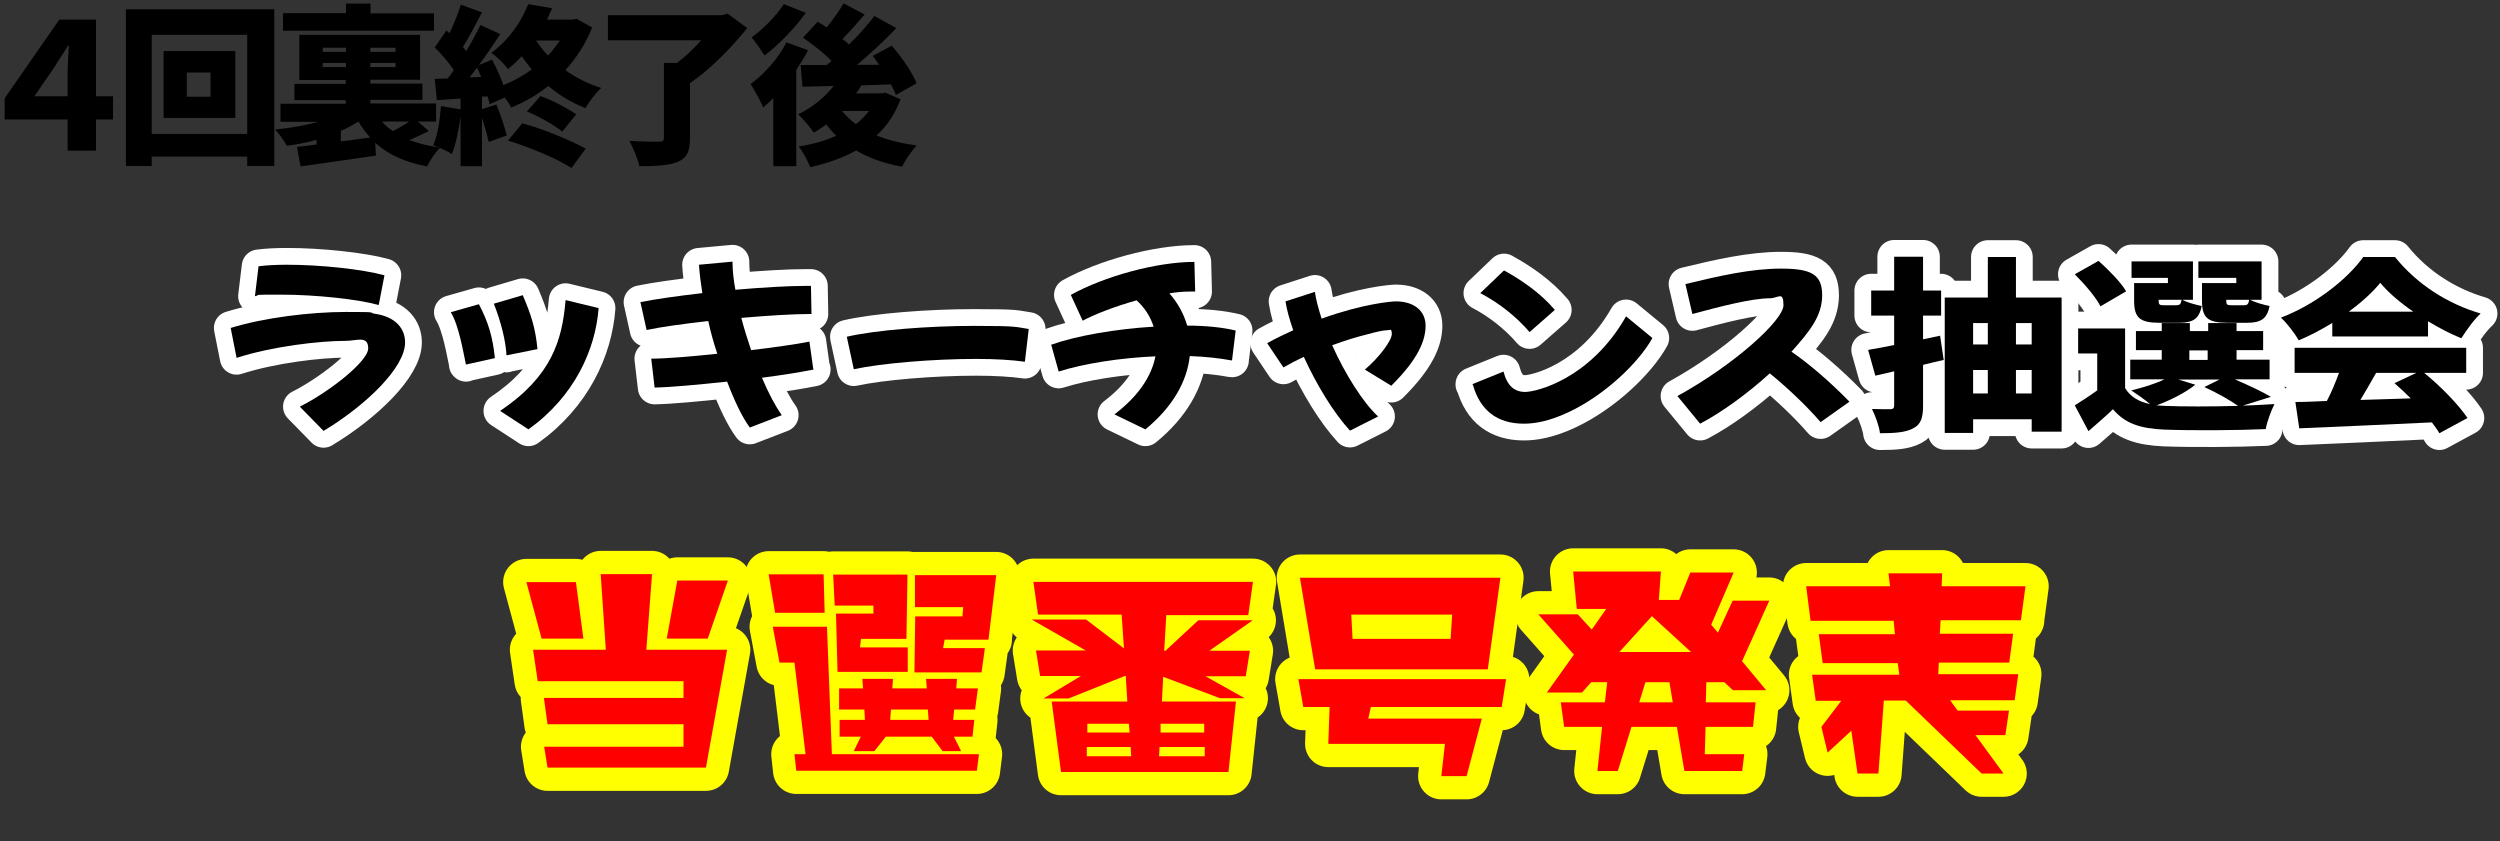
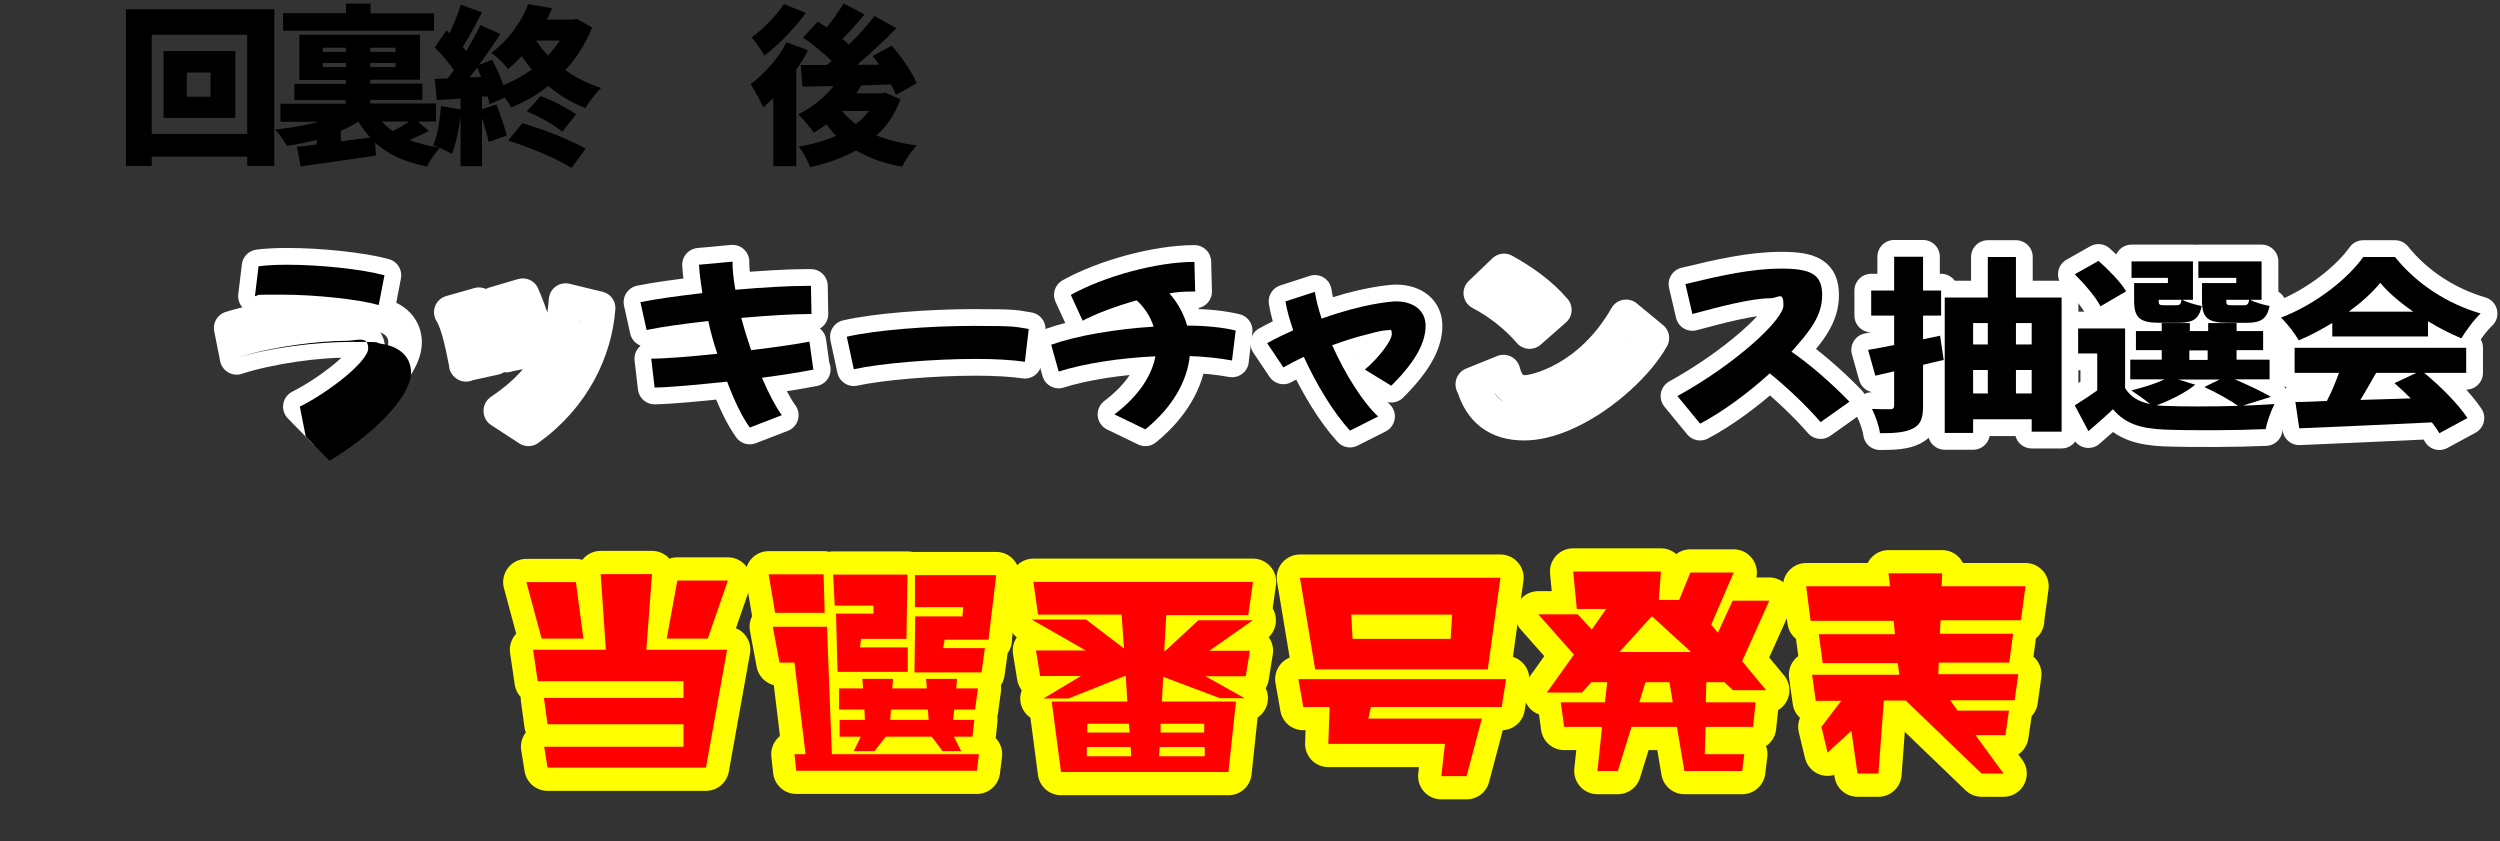
<svg xmlns="http://www.w3.org/2000/svg" version="1.1" viewBox="0 0 968.9 326">
  <rect x="0" y="0" width="968.9" height="326" fill="#333333" stroke="none" />
  <defs>
    <style>
      .cls-1 {
        stroke: #ff0;
      }

      .cls-1, .cls-2, .cls-3, .cls-4, .cls-5, .cls-6, .cls-7, .cls-8, .cls-9, .cls-10 {
        fill: none;
        stroke-linecap: round;
        stroke-linejoin: round;
      }

      .cls-1, .cls-3, .cls-4, .cls-5, .cls-6, .cls-7, .cls-8, .cls-9, .cls-10 {
        stroke-width: 18px;
      }

      .cls-11 {
        fill: #fff;
      }

      .cls-2 {
        stroke: #fff;
        stroke-width: 13px;
      }

      .cls-3 {
        stroke: url(#_名称未設定グラデーション_4);
      }

      .cls-12 {
        fill: red;
      }

      .cls-4 {
        stroke: url(#_名称未設定グラデーション_6);
      }

      .cls-13 {
        fill: #29abe2;
      }

      .cls-13, .cls-14 {
        display: none;
      }

      .cls-5 {
        stroke: url(#_名称未設定グラデーション_3);
      }

      .cls-6 {
        stroke: url(#_名称未設定グラデーション_2);
      }

      .cls-7 {
        stroke: url(#_名称未設定グラデーション);
      }

      .cls-8 {
        stroke: url(#_名称未設定グラデーション_7);
      }

      .cls-9 {
        stroke: url(#_名称未設定グラデーション_8);
      }

      .cls-10 {
        stroke: url(#_名称未設定グラデーション_5);
      }
    </style>
    <linearGradient id="_名称未設定グラデーション" data-name="名称未設定グラデーション" x1="192.3" y1="255" x2="802.9" y2="255" gradientTransform="translate(0 170)" gradientUnits="userSpaceOnUse">
      <stop offset="0" stop-color="#00a0df" />
      <stop offset=".2" stop-color="#232288" />
      <stop offset=".4" stop-color="#e3007e" />
      <stop offset=".6" stop-color="#e51f1f" />
      <stop offset=".8" stop-color="#feed00" />
      <stop offset="1" stop-color="#00974b" />
    </linearGradient>
    <linearGradient id="_名称未設定グラデーション_2" data-name="名称未設定グラデーション 2" x1="192.3" y1="254.9" x2="802.9" y2="254.9" gradientTransform="translate(0 170)" gradientUnits="userSpaceOnUse">
      <stop offset="0" stop-color="#00a0df" />
      <stop offset=".2" stop-color="#232288" />
      <stop offset=".4" stop-color="#e3007e" />
      <stop offset=".6" stop-color="#e51f1f" />
      <stop offset=".8" stop-color="#feed00" />
      <stop offset="1" stop-color="#00974b" />
    </linearGradient>
    <linearGradient id="_名称未設定グラデーション_3" data-name="名称未設定グラデーション 3" x1="192.3" y1="256.6" x2="802.9" y2="256.6" gradientTransform="translate(0 170)" gradientUnits="userSpaceOnUse">
      <stop offset="0" stop-color="#00a0df" />
      <stop offset=".2" stop-color="#232288" />
      <stop offset=".4" stop-color="#e3007e" />
      <stop offset=".6" stop-color="#e51f1f" />
      <stop offset=".8" stop-color="#feed00" />
      <stop offset="1" stop-color="#00974b" />
    </linearGradient>
    <linearGradient id="_名称未設定グラデーション_4" data-name="名称未設定グラデーション 4" x1="192.3" y1="263.6" x2="802.9" y2="263.6" gradientTransform="translate(0 170)" gradientUnits="userSpaceOnUse">
      <stop offset="0" stop-color="#00a0df" />
      <stop offset=".2" stop-color="#232288" />
      <stop offset=".4" stop-color="#e3007e" />
      <stop offset=".6" stop-color="#e51f1f" />
      <stop offset=".8" stop-color="#feed00" />
      <stop offset="1" stop-color="#00974b" />
    </linearGradient>
    <linearGradient id="_名称未設定グラデーション_5" data-name="名称未設定グラデーション 5" x1="192.3" y1="254" x2="802.9" y2="254" gradientTransform="translate(0 170)" gradientUnits="userSpaceOnUse">
      <stop offset="0" stop-color="#00a0df" />
      <stop offset=".2" stop-color="#232288" />
      <stop offset=".4" stop-color="#e3007e" />
      <stop offset=".6" stop-color="#e51f1f" />
      <stop offset=".8" stop-color="#feed00" />
      <stop offset="1" stop-color="#00974b" />
    </linearGradient>
    <linearGradient id="_名称未設定グラデーション_6" data-name="名称未設定グラデーション 6" x1="192.3" y1="265.3" x2="802.9" y2="265.3" gradientTransform="translate(0 170)" gradientUnits="userSpaceOnUse">
      <stop offset="0" stop-color="#00a0df" />
      <stop offset=".2" stop-color="#232288" />
      <stop offset=".4" stop-color="#e3007e" />
      <stop offset=".6" stop-color="#e51f1f" />
      <stop offset=".8" stop-color="#feed00" />
      <stop offset="1" stop-color="#00974b" />
    </linearGradient>
    <linearGradient id="_名称未設定グラデーション_7" data-name="名称未設定グラデーション 7" x1="192.3" y1="255.6" x2="802.9" y2="255.6" gradientTransform="translate(0 170)" gradientUnits="userSpaceOnUse">
      <stop offset="0" stop-color="#00a0df" />
      <stop offset=".2" stop-color="#232288" />
      <stop offset=".4" stop-color="#e3007e" />
      <stop offset=".6" stop-color="#e51f1f" />
      <stop offset=".8" stop-color="#feed00" />
      <stop offset="1" stop-color="#00974b" />
    </linearGradient>
    <linearGradient id="_名称未設定グラデーション_8" data-name="名称未設定グラデーション 8" x1="192.3" y1="255.1" x2="802.9" y2="255.1" gradientTransform="translate(0 170)" gradientUnits="userSpaceOnUse">
      <stop offset="0" stop-color="#00a0df" />
      <stop offset=".2" stop-color="#232288" />
      <stop offset=".4" stop-color="#e3007e" />
      <stop offset=".6" stop-color="#e51f1f" />
      <stop offset=".8" stop-color="#feed00" />
      <stop offset="1" stop-color="#00974b" />
    </linearGradient>
  </defs>
  <g>
    <g id="_レイヤー_1" data-name="レイヤー_1">
      <g>
        <path class="cls-14" d="M9.7,51.6l5.4-7.3c3.4,3.1,7.1,5.1,11.8,5.1s8.8-2.4,8.8-7.6-4.2-7.7-8.8-7.7-5.6.5-8.7,2.4l-5.2-3.3,1.2-24.5h31.2v9.9h-21l-.7,8.3c2.1-.7,4.4-1.1,6.7-1.1,8.8,0,17,4.8,17,15.8s-8.8,17.4-19.1,17.4-13.9-2.8-18.6-7.3h0Z" />
        <path d="M106.3,3.6v60.7h-10.5v-3.6h-37v3.6h-10V3.6h57.5ZM95.8,51.9V13.5h-37v38.4h37ZM91.2,19.8v25.9h-27.8v-25.9s27.8,0,27.8,0ZM81.6,28.1h-9.2v9.4h9.2v-9.4Z" />
        <path d="M166.2,50.8c-2.5,1.2-5.1,2.4-7.5,3.5,3.5,1.3,7.5,2.3,11.9,2.9-1.8,1.7-4,5-5.1,7.3-8.5-1.6-15.1-4.6-20.1-9.2l.3,5c-10.2,1.5-21.1,3-29.2,4.2l-1.4-7.6c2.2-.2,4.8-.5,7.6-.9v-1.8c-3.7,1-7.6,1.8-11.5,2.3-1-1.8-3-4.7-4.6-6.3,5.8-.6,11.8-1.6,16.9-3h-14.8v-7h25.3v-1.4h-19.9v-6.3h19.9v-1.5h-18V13.5h46.8v17.4h-19.3v1.5h20.2v6.3h-20.2v1.4h25.5v7h-7.1l4.2,3.6h.1ZM168.2,11.9h-58.5v-6.8h24.4V1.4h9.5v3.8h24.6v6.8h0ZM125.1,20.1h9v-1.6h-9v1.6ZM134.1,26v-1.6h-9v1.6h9ZM132.2,54.8l11.3-1.5c-1.7-1.8-3.2-3.9-4.6-6.2-2.1,1.3-4.3,2.6-6.8,3.6v4h.1ZM153.3,18.5h-9.8v1.6h9.8v-1.6ZM153.3,24.4h-9.8v1.6h9.8v-1.6ZM148,47.1c1.2,1.4,2.6,2.6,4.3,3.7,2.1-1.1,4.4-2.4,6.3-3.7h-10.6Z" />
        <path d="M229.5,10.6c-2.5,6.3-6.1,11.9-10.4,16.6,4.1,2.9,8.8,5.3,13.9,6.9-2,1.8-4.8,5.4-6.1,7.8-5.4-2.1-10.2-5-14.4-8.6-4.4,3.6-9.4,6.3-14.4,8.4-.5-1.1-1.4-2.5-2.5-3.9l-5.9,2.6c-.1-.9-.3-1.9-.7-3h-2.2v4.9l5.6-1.8c1.5,3.8,3.2,8.7,4,12l-7,2.5c-.5-2.5-1.6-6-2.6-9.3v18.7h-8.3v-19.3c-.7,5.5-1.9,11-3.4,14.6-1.6-1.1-5.2-2.7-7.2-3.4,1.7-3.8,2.6-9.8,3-15.2l7.6,1.3v-4.2l-9.2.6-.8-8.2,5-.2c.8-1,1.6-2,2.4-3.2-1.9-2.9-4.8-6.3-7.4-8.8l4.5-6.6,1.2,1.1c1.7-3.6,3.4-7.8,4.4-11.1l8.2,3c-2.4,4.6-5.1,9.7-7.4,13.4.5.5.9,1.1,1.3,1.6,2.1-3.5,4-7,5.5-10.1l7.7,3.5c-2.5,3.8-5.4,8.1-8.3,12l5.1-2.1c1.6,3,3.3,6.7,4.4,9.9,3.9-1.6,7.6-3.6,11-6.1-1.4-1.6-2.6-3.3-3.9-5.1-1.6,1.7-3.4,3.4-5.3,5-1.4-2-4.4-5-6.5-6.3,7.3-5.4,11.9-12.6,14.3-18.9l9.3,1.6c-.7,1.4-1.3,2.9-2,4.4h10l1.5-.3,5.9,3.3h0ZM186.5,29.8c-.5-1.2-1.1-2.4-1.6-3.6-1,1.3-2,2.6-2.9,3.8l4.5-.2h0ZM202.4,47.8c8.4,2.2,18.4,6.5,24.6,9.8l-5.5,7.5c-5.8-3.7-16.1-8-24.6-10.6l5.5-6.7h0ZM209.4,37.2c4.8,1.7,10.6,4.8,13.9,7.1l-5.4,6.7c-3.2-2.6-9-5.9-13.7-7.8l5.3-6h-.1ZM207.8,15.7c1.3,2.1,2.8,4,4.6,5.8,1.7-1.8,3.2-3.8,4.6-5.8h-9.2Z" />
-         <path d="M289.5,11c-5.9,7.3-14.2,15.9-22.1,21.2v21.4c0,5.2-1.2,7.7-4.9,9.2-3.6,1.4-8.6,1.6-14.7,1.6-.6-2.8-2.4-7.2-3.9-9.8,4.2.3,9.8.3,11.4.3s2-.3,2-1.5v-29h5.1c3.3-2.5,6.6-5.7,9.4-8.8h-36.2V5.9h44.2l2.2-.6,7.6,5.6h-.1Z" />
        <path d="M313.2,19.4c-1.3,2.6-2.9,5.1-4.6,7.7v37.3h-8.9v-26.4c-1.3,1.3-2.6,2.5-3.9,3.6-.9-2-3.4-6.9-4.9-9,5.3-3.9,10.8-10,13.9-16.2l8.4,3.1h0ZM312.3,5c-4.3,5.9-10.5,12.4-16,16.5-1.2-1.9-3.5-5.3-5-7,4.5-3.2,9.8-8.7,12.5-12.9,0,0,8.5,3.4,8.5,3.4ZM349.1,38.3c-2.2,5.8-5.3,10.5-9.4,14.2,4.5,1.8,9.8,3.1,15.6,3.9-2,2-4.5,5.7-5.7,8.2-6.9-1.2-12.9-3.4-17.8-6.3-5.2,2.9-11.2,5-17.8,6.5-.9-2.4-2.8-6.1-4.5-8,5.4-.9,10.3-2.2,14.6-4.2-1.4-1.3-2.6-2.8-3.9-4.4-1.5,1.2-3.2,2.3-4.8,3.2-1.2-1.8-4.3-5.5-6.1-7.1,5.3-2.5,10.3-6.5,13.8-11l-12.1.3-.7-8.4h10.1c.7-.5,1.2-1.1,1.9-1.6-3-3-7.4-6.5-11.1-9l5.7-6.2c1.1.7,2.3,1.4,3.5,2.2,2.4-2.9,4.9-6.4,6.5-9.3l8.2,4.3c-2.8,3.3-5.9,6.8-8.6,9.5.9.7,1.8,1.4,2.5,2.2,3.8-3.7,7.3-7.7,9.9-11.1l8.5,4.7c-4.6,4.8-10,9.8-15.2,14.2h8.5c-.9-1.3-1.6-2.4-2.5-3.4l7.4-4c3.8,4.4,8,10.3,9.6,14.6l-8,4.5c-.4-1.2-1.1-2.6-1.9-4.1l-11.5.4c-.6,1.1-1.2,2.1-2,3.1h9.8l1.5-.3,5.9,2.6h0v-.2ZM326.3,43c1.5,1.8,3.3,3.6,5.4,5.1,2-1.5,3.6-3.2,5.1-5.1h-10.5Z" />
      </g>
      <g>
        <g>
          <path class="cls-2" d="M116.2,157.6c11.2-5.6,26.5-17.5,26.5-22.6s-4.5-2.9-8.7-2.9c-10,0-28.4,2.1-42.3,6.6l-2.3-11.6c12.9-4,31-6.2,44.7-6.2s8.1.2,11.2.7c8.3,1.2,11.7,6,11.7,11.1,0,9.8-15.2,24.4-31.6,34.3l-9.2-9.4h0ZM146.7,118.2c-7.7-2.2-24.4-4-37.3-4s-7.8,0-10.6.6l1.4-11.6c3-.4,6.8-.6,11-.6,12.8,0,29.1,1.7,37.8,4.1l-2.2,11.4h-.1Z" />
          <path class="cls-2" d="M180.6,141.4c-1-4.6-2.7-15.2-5.9-20.4l10.9-3.1c3.6,6.8,5.4,12.8,6.2,20.9l-11.3,2.5h.1ZM196.3,137.8c-.3-5.8-2.1-12.9-4.9-20.1l11.2-3.3c3.4,8,4.9,12.8,5.7,20.9l-11.9,2.4h-.1ZM193.9,159.2c19.9-13.4,24-27.3,25.3-42.9l12.8,3.1c-1.2,16.1-9.4,34.3-27.2,47l-10.9-7.1h0Z" />
          <path class="cls-2" d="M315.4,143.2c-5.4,1.1-12.5,2.2-20.1,3.2,2.6,6.1,5.3,11.2,7.7,14.5l-12.4,4.8c-3-4.1-6-10.4-8.8-17.8-11.3,1.2-22,2.2-28.1,2.3l-1.3-11.2c5.4,0,15.2-.8,25.6-1.9-1.4-4.2-2.6-8.4-3.5-12.7-9.5,1.1-18.4,2.3-23.9,3.5l-2.4-10.8c5.8-1.2,14.5-2.4,24-3.5-.6-3.9-1.1-7.6-1.3-11l13-1.2v.4c0,3,.4,6.6,1.1,10.5,10.4-.9,20.5-1.5,27.4-1.5h1.9l.2,10.9h-.9c-6.1,0-16,.6-26.3,1.5,1.1,4.2,2.4,8.4,3.8,12.5,9.1-1.1,17.6-2.3,22.6-3.3l1.5,10.7h.2Z" />
          <path class="cls-2" d="M328.2,130.5c11.2-2.6,31.9-4.2,49.3-4.2s15.7.4,21.2,1.2l-1.5,12.7c-4.8-.7-11.4-1.1-18.9-1.1-16.6,0-36.9,1.7-47.4,4l-2.7-12.5h0Z" />
          <path class="cls-2" d="M477.4,139.7c-4.8-.9-10.4-1.5-16.3-1.7-1,9.6-6.5,19.7-17.2,28.4l-12-5.8c9.8-7.4,14.5-15.3,15.9-22.5-13.7.6-27.8,2.8-37.5,5.9l-2.9-10.4c9.8-3.5,25.1-6.1,39.7-7-1.3-4.1-3.7-7.6-6.6-10.2-8.6,2.4-16.7,5.6-20.9,7.9l-4.6-10c12.9-7.2,33.3-12.8,47.9-12.8l.3,11.5h-2c-2.5,0-5.2.2-8,.7,3.3,3.7,5.6,8,6.9,12.5,7.3,0,13.8.7,18.8,1.9l-1.4,11.4h0v.2Z" />
          <path class="cls-2" d="M528.9,143.3c5.7-4.8,10.5-11.4,10.5-13.8s-.6-1.5-2-1.5-3.9.6-7.6,1.6c-3.7.9-8.3,2.3-13.5,4.2,5,11.2,12,22.3,17.8,27.6l-10.9,5.5c-6.5-7.1-13-17.9-17.9-28.6-2.6,1.2-5.3,2.6-7.9,4.1l-6.3-9.4c3.4-1.9,6.8-3.5,10.1-5-1.4-4.1-2.5-7.9-3-11.2l11.4-3.7c.4,3,1.4,6.6,2.6,10.4,16-5.8,27.2-6.7,28.8-6.7,7,0,11.5,3.7,11.5,9.4s-2.8,12.9-13.3,23.3l-10.3-6.3h0Z" />
          <path class="cls-2" d="M570.6,148.9l12.1-4.9c1.4,5.5,4.2,7.9,8.4,7.9s25.2-4.9,39.1-29.3l10.2,8.4h0c-5.2,9.4-18.2,22-32.4,28.7-7.8,3.7-13.5,4.5-17.4,4.5-10.3,0-17-5.1-19.8-15.2h-.2ZM592.8,128.7c-5.3-6.2-12.2-11.5-19.1-15.1l9.2-8.8c6.5,3.6,13.9,8.5,19.7,15.3l-9.8,8.6h0Z" />
          <path class="cls-2" d="M716.6,155.8l-11,7.8c-5.7-6.6-13.2-13.6-19.7-18.9-8.8,8-18.8,15.2-27,19.5l-8.8-10.7c22.5-12.4,41.1-29.5,41.1-35.2s-2-2.7-5.3-2.7c-7,0-19.7,3.3-30,6.1l-2.7-11.6c13.2-3.2,25.5-6,37.1-6s15.9,2.2,15.9,10.3-4.9,14.1-11.9,21.9c7,4.8,15.2,11.9,22.5,19.4h-.2Z" />
          <path class="cls-2" d="M753.3,139.5c-2.6.6-5.3,1.2-8,1.9v15.9c0,4.7-.9,7.2-3.8,8.7-3,1.6-7.1,1.9-12.9,1.9-.3-2.7-1.8-6.8-3.1-9.4,2.8.1,6.1.1,7.1.1s1.5-.4,1.5-1.4v-13.3l-7.3,1.7-2.8-10c3-.5,6.4-1.1,10.1-1.9v-11.4h-8.9v-9.7h8.9v-13.1h11.2v13.1h7v9.7h-7v9.2l6.6-1.4,1.4,9.4h0ZM799,115.3v52h-11.6v-4.8h-22.7v5.3h-11v-52.5h16.7v-15.7h10.9v15.7h17.7,0ZM764.7,125.2v8.3h5.7v-8.3h-5.7ZM764.7,152.5h5.7v-9.1h-5.7v9.1ZM781.3,125.2v8.3h6.1v-8.3h-6.1ZM787.4,152.5v-9.1h-6.1v9.1h6.1Z" />
          <path class="cls-2" d="M869,157.2c4.5-.1,8.9-.4,12.5-.6-1.2,2.3-2.9,6.8-3.4,9.7-10.8.5-28.7.6-39.2.2-9.3-.4-15.3-2.3-20-7.9-2.8,2.7-5.8,5.3-9.5,8.5l-5.3-10c2.7-1.7,5.8-3.7,8.7-5.8v-14.3h-7.4v-9.7h18.2v23.1c2,3.3,5.2,5.3,9.7,6.2-2.2-1.8-5.3-4-7.3-5.3,4.6-1.1,9.4-2.6,12.9-4.3h-13.3v-7.6h12.2v-3.7h-10v-7.4h10v-3.1h10.9v3.1h7.1v-3.1h11v3.1h10.3v7.4h-10.3v3.7h12.8v7.6h-13.5c5.1,2.2,10.7,4.8,14,6.8l-10.9,3.4h-.2ZM814.1,118.8c-1.7-3.5-6.2-8.7-10-12.5l9.2-5.2c3.9,3.5,8.7,8.3,10.7,11.8l-9.9,5.8h0ZM840.2,107.7h-14.1v-6.4h23.8v14.9h-4.1c1.8,1,5.1,1.9,7.5,2.4-1,5-3.4,6.5-8.8,6.5h-7.4c-7.8,0-10-1.9-10-8.6v-6.8h13.1v-2h0ZM850.8,149.1c-3.8,3.1-9.8,6.1-15,8l3,.2c7,.3,18.2.3,28.6,0-3-2.1-8.2-5.1-13.1-7.3l5.9-2.9h-15.9l6.5,2h0ZM843.4,118.3c1.4,0,1.8-.4,2.1-2.1h-8.9v.2c0,1.7.3,1.9,2.1,1.9h4.7ZM848.5,139.5h7.1v-3.7h-7.1v3.7ZM866.7,107.7h-14.7v-6.4h24.5v14.9h-4.4c1.8,1,5.1,1.9,7.5,2.4-1,5-3.4,6.5-8.8,6.5h-7.4c-7.8,0-10-1.9-10-8.6v-6.8h13.3v-2h0ZM869.6,118.3c1.4,0,1.8-.4,2.1-2.1h-8.9v.2c0,1.7.3,1.9,2.1,1.9h4.7Z" />
          <path class="cls-2" d="M904,125.1c-4.1,2.5-8.5,4.9-13.1,6.8-1.4-2.5-4.5-6.6-6.9-8.8,13.7-5.2,26.1-15.3,31.9-23.5h12.3c8.5,10.6,20.5,18.2,33.2,21.9-2.9,2.7-5.4,6.4-7.5,9.6-4.2-1.7-8.6-4-12.9-6.6v5.9h-37.1v-5.3h0ZM939.5,144.5c6.6,5.4,13.3,12.3,16.8,17.5l-10.9,5.9c-.7-1.3-1.8-2.7-2.9-4.2-18.4.9-37.7,1.7-51.4,2.3l-1.5-10.2c3.7,0,7.8-.2,12.2-.4,1.8-3.4,3.4-7.3,4.7-10.9h-17.2v-9.7h66.5v9.7h-16.5.2ZM935.3,120.8c-5.2-3.6-9.8-7.5-12.8-11.2-3,3.7-7.3,7.6-12.2,11.2h25ZM920.9,144.5c-2,3.5-4.1,7.2-6.1,10.5l19.5-.6c-2.1-2.1-4.2-4.1-6.3-5.9l8.5-4h-15.6Z" />
        </g>
        <g>
-           <path d="M116.2,157.6c11.2-5.6,26.5-17.5,26.5-22.6s-4.5-2.9-8.7-2.9c-10,0-28.4,2.1-42.3,6.6l-2.3-11.6c12.9-4,31-6.2,44.7-6.2s8.1.2,11.2.7c8.3,1.2,11.7,6,11.7,11.1,0,9.8-15.2,24.4-31.6,34.3l-9.2-9.4h0ZM146.7,118.2c-7.7-2.2-24.4-4-37.3-4s-7.8,0-10.6.6l1.4-11.6c3-.4,6.8-.6,11-.6,12.8,0,29.1,1.7,37.8,4.1l-2.2,11.4h-.1Z" />
-           <path d="M180.6,141.4c-1-4.6-2.7-15.2-5.9-20.4l10.9-3.1c3.6,6.8,5.4,12.8,6.2,20.9l-11.3,2.5h.1ZM196.3,137.8c-.3-5.8-2.1-12.9-4.9-20.1l11.2-3.3c3.4,8,4.9,12.8,5.7,20.9l-11.9,2.4h-.1ZM193.9,159.2c19.9-13.4,24-27.3,25.3-42.9l12.8,3.1c-1.2,16.1-9.4,34.3-27.2,47l-10.9-7.1h0Z" />
+           <path d="M116.2,157.6c11.2-5.6,26.5-17.5,26.5-22.6s-4.5-2.9-8.7-2.9c-10,0-28.4,2.1-42.3,6.6c12.9-4,31-6.2,44.7-6.2s8.1.2,11.2.7c8.3,1.2,11.7,6,11.7,11.1,0,9.8-15.2,24.4-31.6,34.3l-9.2-9.4h0ZM146.7,118.2c-7.7-2.2-24.4-4-37.3-4s-7.8,0-10.6.6l1.4-11.6c3-.4,6.8-.6,11-.6,12.8,0,29.1,1.7,37.8,4.1l-2.2,11.4h-.1Z" />
          <path d="M315.4,143.2c-5.4,1.1-12.5,2.2-20.1,3.2,2.6,6.1,5.3,11.2,7.7,14.5l-12.4,4.8c-3-4.1-6-10.4-8.8-17.8-11.3,1.2-22,2.2-28.1,2.3l-1.3-11.2c5.4,0,15.2-.8,25.6-1.9-1.4-4.2-2.6-8.4-3.5-12.7-9.5,1.1-18.4,2.3-23.9,3.5l-2.4-10.8c5.8-1.2,14.5-2.4,24-3.5-.6-3.9-1.1-7.6-1.3-11l13-1.2v.4c0,3,.4,6.6,1.1,10.5,10.4-.9,20.5-1.5,27.4-1.5h1.9l.2,10.9h-.9c-6.1,0-16,.6-26.3,1.5,1.1,4.2,2.4,8.4,3.8,12.5,9.1-1.1,17.6-2.3,22.6-3.3l1.5,10.7h.2Z" />
          <path d="M328.2,130.5c11.2-2.6,31.9-4.2,49.3-4.2s15.7.4,21.2,1.2l-1.5,12.7c-4.8-.7-11.4-1.1-18.9-1.1-16.6,0-36.9,1.7-47.4,4l-2.7-12.5h0Z" />
          <path d="M477.4,139.7c-4.8-.9-10.4-1.5-16.3-1.7-1,9.6-6.5,19.7-17.2,28.4l-12-5.8c9.8-7.4,14.5-15.3,15.9-22.5-13.7.6-27.8,2.8-37.5,5.9l-2.9-10.4c9.8-3.5,25.1-6.1,39.7-7-1.3-4.1-3.7-7.6-6.6-10.2-8.6,2.4-16.7,5.6-20.9,7.9l-4.6-10c12.9-7.2,33.3-12.8,47.9-12.8l.3,11.5h-2c-2.5,0-5.2.2-8,.7,3.3,3.7,5.6,8,6.9,12.5,7.3,0,13.8.7,18.8,1.9l-1.4,11.4h0v.2Z" />
          <path d="M528.9,143.3c5.7-4.8,10.5-11.4,10.5-13.8s-.6-1.5-2-1.5-3.9.6-7.6,1.6c-3.7.9-8.3,2.3-13.5,4.2,5,11.2,12,22.3,17.8,27.6l-10.9,5.5c-6.5-7.1-13-17.9-17.9-28.6-2.6,1.2-5.3,2.6-7.9,4.1l-6.3-9.4c3.4-1.9,6.8-3.5,10.1-5-1.4-4.1-2.5-7.9-3-11.2l11.4-3.7c.4,3,1.4,6.6,2.6,10.4,16-5.8,27.2-6.7,28.8-6.7,7,0,11.5,3.7,11.5,9.4s-2.8,12.9-13.3,23.3l-10.3-6.3h0Z" />
-           <path d="M570.6,148.9l12.1-4.9c1.4,5.5,4.2,7.9,8.4,7.9s25.2-4.9,39.1-29.3l10.2,8.4h0c-5.2,9.4-18.2,22-32.4,28.7-7.8,3.7-13.5,4.5-17.4,4.5-10.3,0-17-5.1-19.8-15.2h-.2ZM592.8,128.7c-5.3-6.2-12.2-11.5-19.1-15.1l9.2-8.8c6.5,3.6,13.9,8.5,19.7,15.3l-9.8,8.6h0Z" />
          <path d="M716.6,155.8l-11,7.8c-5.7-6.6-13.2-13.6-19.7-18.9-8.8,8-18.8,15.2-27,19.5l-8.8-10.7c22.5-12.4,41.1-29.5,41.1-35.2s-2-2.7-5.3-2.7c-7,0-19.7,3.3-30,6.1l-2.7-11.6c13.2-3.2,25.5-6,37.1-6s15.9,2.2,15.9,10.3-4.9,14.1-11.9,21.9c7,4.8,15.2,11.9,22.5,19.4h-.2Z" />
          <path d="M753.3,139.5c-2.6.6-5.3,1.2-8,1.9v15.9c0,4.7-.9,7.2-3.8,8.7-3,1.6-7.1,1.9-12.9,1.9-.3-2.7-1.8-6.8-3.1-9.4,2.8.1,6.1.1,7.1.1s1.5-.4,1.5-1.4v-13.3l-7.3,1.7-2.8-10c3-.5,6.4-1.1,10.1-1.9v-11.4h-8.9v-9.7h8.9v-13.1h11.2v13.1h7v9.7h-7v9.2l6.6-1.4,1.4,9.4h0ZM799,115.3v52h-11.6v-4.8h-22.7v5.3h-11v-52.5h16.7v-15.7h10.9v15.7h17.7,0ZM764.7,125.2v8.3h5.7v-8.3h-5.7ZM764.7,152.5h5.7v-9.1h-5.7v9.1ZM781.3,125.2v8.3h6.1v-8.3h-6.1ZM787.4,152.5v-9.1h-6.1v9.1h6.1Z" />
          <path d="M869,157.2c4.5-.1,8.9-.4,12.5-.6-1.2,2.3-2.9,6.8-3.4,9.7-10.8.5-28.7.6-39.2.2-9.3-.4-15.3-2.3-20-7.9-2.8,2.7-5.8,5.3-9.5,8.5l-5.3-10c2.7-1.7,5.8-3.7,8.7-5.8v-14.3h-7.4v-9.7h18.2v23.1c2,3.3,5.2,5.3,9.7,6.2-2.2-1.8-5.3-4-7.3-5.3,4.6-1.1,9.4-2.6,12.9-4.3h-13.3v-7.6h12.2v-3.7h-10v-7.4h10v-3.1h10.9v3.1h7.1v-3.1h11v3.1h10.3v7.4h-10.3v3.7h12.8v7.6h-13.5c5.1,2.2,10.7,4.8,14,6.8l-10.9,3.4h-.2ZM814.1,118.8c-1.7-3.5-6.2-8.7-10-12.5l9.2-5.2c3.9,3.5,8.7,8.3,10.7,11.8l-9.9,5.8h0ZM840.2,107.7h-14.1v-6.4h23.8v14.9h-4.1c1.8,1,5.1,1.9,7.5,2.4-1,5-3.4,6.5-8.8,6.5h-7.4c-7.8,0-10-1.9-10-8.6v-6.8h13.1v-2h0ZM850.8,149.1c-3.8,3.1-9.8,6.1-15,8l3,.2c7,.3,18.2.3,28.6,0-3-2.1-8.2-5.1-13.1-7.3l5.9-2.9h-15.9l6.5,2h0ZM843.4,118.3c1.4,0,1.8-.4,2.1-2.1h-8.9v.2c0,1.7.3,1.9,2.1,1.9h4.7ZM848.5,139.5h7.1v-3.7h-7.1v3.7ZM866.7,107.7h-14.7v-6.4h24.5v14.9h-4.4c1.8,1,5.1,1.9,7.5,2.4-1,5-3.4,6.5-8.8,6.5h-7.4c-7.8,0-10-1.9-10-8.6v-6.8h13.3v-2h0ZM869.6,118.3c1.4,0,1.8-.4,2.1-2.1h-8.9v.2c0,1.7.3,1.9,2.1,1.9h4.7Z" />
          <path d="M904,125.1c-4.1,2.5-8.5,4.9-13.1,6.8-1.4-2.5-4.5-6.6-6.9-8.8,13.7-5.2,26.1-15.3,31.9-23.5h12.3c8.5,10.6,20.5,18.2,33.2,21.9-2.9,2.7-5.4,6.4-7.5,9.6-4.2-1.7-8.6-4-12.9-6.6v5.9h-37.1v-5.3h0ZM939.5,144.5c6.6,5.4,13.3,12.3,16.8,17.5l-10.9,5.9c-.7-1.3-1.8-2.7-2.9-4.2-18.4.9-37.7,1.7-51.4,2.3l-1.5-10.2c3.7,0,7.8-.2,12.2-.4,1.8-3.4,3.4-7.3,4.7-10.9h-17.2v-9.7h66.5v9.7h-16.5.2ZM935.3,120.8c-5.2-3.6-9.8-7.5-12.8-11.2-3,3.7-7.3,7.6-12.2,11.2h25ZM920.9,144.5c-2,3.5-4.1,7.2-6.1,10.5l19.5-.6c-2.1-2.1-4.2-4.1-6.3-5.9l8.5-4h-15.6Z" />
        </g>
      </g>
      <g>
        <g>
          <path class="cls-1" d="M209.9,247.5l-5.9-21.9h19.2l2.9,21.9h-16.2ZM273.5,297.5h-61.3l-1.3-8.1h54v-8.7h-52.7l-1.4-10.2h54.1v-6.5h-56.5l-1.8-12.2h28.2l-2-29.3h19.9l-2.2,29.3h31.3l-8.2,45.7h0ZM274.3,247.5h-15.9l4.1-22.5h19.6l-7.8,22.5h0Z" />
          <path class="cls-1" d="M300.4,237.5l-2.5-14.9h21.3l.4,14.9h-19.2,0ZM378.6,298.7h-70l-.7-6.4h4.3l-4.3-35.5h-5.8l-2.6-13.9h21l1.9,49.4h57l-.8,6.4h0ZM324.6,260.6l-.6-22.8h14.5v-3.1c.1,0-15,0-15,0l-.6-12h28.8l-.4,24.9h-17.6l-.4,3.3h18.5v9.5h-27.2v.2ZM377.9,275h-8.1l-.4,4h8.2l-.7,6.5h-7.2l2.8,5.6h-7.2l-4.2-5.6h-17.8l-4.4,5.6h-8l2.7-5.6h-8.2v-6.5c-.1,0,9.8,0,9.8,0l-.2-4h-9.8v-8.2c-.1,0,9.3,0,9.3,0l-.3-3.7h11.9l-.3,3.7h13.4l-.3-3.7h12l-.3,3.7h8.4l-1.1,8.2h0ZM359.6,275h-14.3l-.3,4h14.9l-.3-4h0ZM383.2,247.9h-17.1l-.6,3.3h16.2l-1.3,9.4h-26l.3-21.7h18.3l.3-3.6h-18.7v-12.4h31.5l-3,25h.1Z" />
          <path class="cls-1" d="M483.8,238.4h-31.8l-.8,13.8h.5l12.7-11.8h21.1l-16.8,11.8h15.7l-1.6,9.9h-15.6l15.2,8.5h-9.6l-22-8.3-.5,9.6h28.7l-2.9,27.3h-64.9l-3.6-27.3h29.3l-.6-9.9h-.4l-21.8,8.7h-9.7l14.5-8.7h-15.8l-1.6-9.9h19.3l-21-12h21.1l14.7,11.2-.9-13.1h-32.4l-1.8-12.7h85.1l-1.8,12.7h0v.2ZM438.2,289.5h-17v3.6c-.1,0,17.2,0,17.2,0l-.2-3.6h0ZM437.5,280.5h-16.1v3.4c-.1,0,16.4,0,16.4,0l-.3-3.4h0ZM466.8,289.5h-17.4l-.2,3.6h17.7v-3.6h-.1ZM466.6,280.5h-16.8v3.4c-.1,0,16.9,0,16.9,0v-3.4c-.1,0,0,0,0,0h-.1Z" />
          <path class="cls-1" d="M514.8,288.3l.5-14.3h-10.2l-1.9-10.8h80.5l-1.7,10.8h-50.7l-1,4.5h44l-5.9,22.3h-9.8l1.4-12.5h-45.2,0ZM503.8,223.9h77.7l-4.9,35.5h-66.9l-5.9-35.5h0ZM523.7,238.2l.5,9.4h38l.6-9.4h-39.1Z" />
          <path class="cls-1" d="M675.2,256.3l9.3,11.2h-12.9l-3.3-3.1h-7l-.2,7.8h19.3l-1,9.5h-18.4l-.3,10.6h15.3l-.8,6.5h-22.4l-2.9-17.1h-17.6l-5.3,17.1h-7.9l1.8-17.1h-14.7l-1.3-9.5h17.1l.9-7.8h-6.2l-3.6,4h-13.6l10.5-14.7-13.8-15.6h15.3l5.4,5.9,5.6-8h-11.4l-1.4-14.5h34l-.8,11h7.9l4.3-10.6h16.8l-8.7,20.2,2.6,3.1,5.7-12.4h14.2l-10.6,23.6h.1ZM640.2,238.8l-12.6,13.9h27.8l-15.2-13.9ZM647,264.4h-9.3l-2.4,7.8h13l-1.3-7.8h0Z" />
          <path class="cls-1" d="M783.3,240.4h-31.2l-.3,5.2h28.4l-1.5,11.2h-27.3l-.2,4.5h31l-1.4,10.1h-25l2.9,4h19.9l-1.4,9.5h-11.6l10.9,14.9h-8.5l-29.4-28.3h-8.5l-2.1,28.3h-8.1l-2.4-16.6-9.2,8.5-2.4-10,7.7-10.1h-9.9l-1.4-10.1h33.8l-.6-4.5h-29.1l-1.5-11.2h29.5l-.5-5.2h-32.2l-1.7-13.4h32.5l-.6-5h20.8l-.2,5h32.5l-1.8,13.4h0v-.2Z" />
        </g>
        <g>
          <path class="cls-12" d="M209.9,247.5l-5.9-21.9h19.2l2.9,21.9h-16.2ZM273.5,297.5h-61.3l-1.3-8.1h54v-8.7h-52.7l-1.4-10.2h54.1v-6.5h-56.5l-1.8-12.2h28.2l-2-29.3h19.9l-2.2,29.3h31.3l-8.2,45.7h0ZM274.3,247.5h-15.9l4.1-22.5h19.6l-7.8,22.5h0Z" />
          <path class="cls-12" d="M300.4,237.5l-2.5-14.9h21.3l.4,14.9h-19.2,0ZM378.6,298.7h-70l-.7-6.4h4.3l-4.3-35.5h-5.8l-2.6-13.9h21l1.9,49.4h57l-.8,6.4h0ZM324.6,260.6l-.6-22.8h14.5v-3.1c.1,0-15,0-15,0l-.6-12h28.8l-.4,24.9h-17.6l-.4,3.3h18.5v9.5h-27.2v.2ZM377.9,275h-8.1l-.4,4h8.2l-.7,6.5h-7.2l2.8,5.6h-7.2l-4.2-5.6h-17.8l-4.4,5.6h-8l2.7-5.6h-8.2v-6.5c-.1,0,9.8,0,9.8,0l-.2-4h-9.8v-8.2c-.1,0,9.3,0,9.3,0l-.3-3.7h11.9l-.3,3.7h13.4l-.3-3.7h12l-.3,3.7h8.4l-1.1,8.2h0ZM359.6,275h-14.3l-.3,4h14.9l-.3-4h0ZM383.2,247.9h-17.1l-.6,3.3h16.2l-1.3,9.4h-26l.3-21.7h18.3l.3-3.6h-18.7v-12.4h31.5l-3,25h.1Z" />
          <path class="cls-12" d="M483.8,238.4h-31.8l-.8,13.8h.5l12.7-11.8h21.1l-16.8,11.8h15.7l-1.6,9.9h-15.6l15.2,8.5h-9.6l-22-8.3-.5,9.6h28.7l-2.9,27.3h-64.9l-3.6-27.3h29.3l-.6-9.9h-.4l-21.8,8.7h-9.7l14.5-8.7h-15.8l-1.6-9.9h19.3l-21-12h21.1l14.7,11.2-.9-13.1h-32.4l-1.8-12.7h85.1l-1.8,12.7h0v.2ZM438.2,289.5h-17v3.6c-.1,0,17.2,0,17.2,0l-.2-3.6h0ZM437.5,280.5h-16.1v3.4c-.1,0,16.4,0,16.4,0l-.3-3.4h0ZM466.8,289.5h-17.4l-.2,3.6h17.7v-3.6h-.1ZM466.6,280.5h-16.8v3.4c-.1,0,16.9,0,16.9,0v-3.4c-.1,0,0,0,0,0h-.1Z" />
          <path class="cls-12" d="M514.8,288.3l.5-14.3h-10.2l-1.9-10.8h80.5l-1.7,10.8h-50.7l-1,4.5h44l-5.9,22.3h-9.8l1.4-12.5h-45.2,0ZM503.8,223.9h77.7l-4.9,35.5h-66.9l-5.9-35.5h0ZM523.7,238.2l.5,9.4h38l.6-9.4h-39.1Z" />
          <path class="cls-12" d="M675.2,256.3l9.3,11.2h-12.9l-3.3-3.1h-7l-.2,7.8h19.3l-1,9.5h-18.4l-.3,10.6h15.3l-.8,6.5h-22.4l-2.9-17.1h-17.6l-5.3,17.1h-7.9l1.8-17.1h-14.7l-1.3-9.5h17.1l.9-7.8h-6.2l-3.6,4h-13.6l10.5-14.7-13.8-15.6h15.3l5.4,5.9,5.6-8h-11.4l-1.4-14.5h34l-.8,11h7.9l4.3-10.6h16.8l-8.7,20.2,2.6,3.1,5.7-12.4h14.2l-10.6,23.6h.1ZM640.2,238.8l-12.6,13.9h27.8l-15.2-13.9ZM647,264.4h-9.3l-2.4,7.8h13l-1.3-7.8h0Z" />
          <path class="cls-12" d="M783.3,240.4h-31.2l-.3,5.2h28.4l-1.5,11.2h-27.3l-.2,4.5h31l-1.4,10.1h-25l2.9,4h19.9l-1.4,9.5h-11.6l10.9,14.9h-8.5l-29.4-28.3h-8.5l-2.1,28.3h-8.1l-2.4-16.6-9.2,8.5-2.4-10,7.7-10.1h-9.9l-1.4-10.1h33.8l-.6-4.5h-29.1l-1.5-11.2h29.5l-.5-5.2h-32.2l-1.7-13.4h32.5l-.6-5h20.8l-.2,5h32.5l-1.8,13.4h0v-.2Z" />
        </g>
      </g>
      <g class="cls-14">
        <g>
          <path class="cls-7" d="M192.3,397.4h9.1l-1.3-7.7h15.7l.2,7.7h5.3l-.7-7.7h16.7l-1,7.7h5.3l.2-7.7h15.5l-1.5,7.7h9.3l-2.3,19.2h-8.8v-9.6h-50.2v10.3h-8.8l-2.6-20h0ZM206,460.4l3.8-6.8h-5.7l-2.4-25.4h55.3l-2.4,25.4h-7.6l5.1,6.7h-8.1l-6.1-6.7h-19.1l-4.5,6.8h-8.3,0ZM251.4,426h-44.8l-1.1-16.9h46.5l-.6,16.9h0ZM210.9,434.1v2.2h36.6v-2.2h-36.6ZM247.6,440.1h-36.4v2.5h36.4v-2.5h0ZM247.6,448.3v-2.3h-36.1l.2,2.3h36,0ZM240.8,416.1h-24.4v3.7h24.4v-3.7Z" />
          <path class="cls-6" d="M282.9,459l-3.7-31.4h29.8v31.4h-26.1,0ZM336,424.7h-51.7l-4.7-33.9h61.5l-5.1,33.9h0ZM300.5,437.1h-10.2l.2,15.9h10.8l-.7-15.9h0ZM326.4,403.1h-31.4l-.3,12.5h32.4l-.6-12.5h-.1ZM338,459h-26.6v-31.4h29.7l-3.1,31.4h0ZM320.5,437.1l-.6,15.9h11v-15.9h-10.4Z" />
          <path class="cls-5" d="M394.2,426.4h-21.6l.6,6.7h21.4l-1,27.1h-22.2l-.8-6.5h15.8l-1.1-11.4h-21.3l-4-26.9h22l-.7-9.3h-23.1l-2.3-13.2h39l-.6,33.5h0ZM415.2,460.9h-6.9l.8-68.5h15.4l-9.3,68.5h0Z" />
-           <path class="cls-3" d="M482.6,422.2h-10.1l-.4,4.5h10l-1,8.1h-9.7l-.8,8.7h-7.3l-.7-8.7h-23.8l-.9-8.1h24.1l-.3-4.5h-24.4l-1.3-10.2h25l-.4-4.3h13.3l-.4,4.3h10.5l-1.5,10.2h0ZM478.9,459.4h-36.4l-2.1-16h7.7l.7,10.5h30.6l-.6,5.5h0Z" />
          <path class="cls-10" d="M518.7,437.3l.2,22.2h-6.1l-2.9-22.2h-5.2l-1.5-10.9h5.2l-1.3-9.6h-5.1l-1.7-13h5.1l-2-14.2h14.9l.2,14.2h3.6l.3,13h-3.8v9.6h4l.4,10.9h-4.3ZM565.6,438.3h2.5l-.7,7.8h-14.1l9.7,12.8h-6.6l-13.4-12.8h-.3l-9.9,12.8h-6.3l6.6-12.8h-11l-.3-7.8h3.9l-1.2-32.2h22.9l1.2-5.4h-8.3l-1,3.3h-12.8l1.1-15.4h37.7l-4.7,17.7h8.4l-3.7,32.1h.3ZM537.3,438.3l1.8-3.6h12.5l-2.9,3.6h8.8l.3-21.3h-4.5l-.6,8.2,3.1.2v6h-9.5l-.2-14.4h-2.2l-.3,14.6h-6.5l-.6-14.6h-2.5l-.3,21.3h3.6Z" />
          <path class="cls-4" d="M634.7,420.7h-46.9l-1.3-10h49.4l-1.2,10h0ZM633.1,433.9l-14.3,9h6.6l-1.3,11.1h9.7l-.8,5.5h-14.8l-.2-10.1h-9.2l-16.5,10.5-.9-5.7,26.5-20.4h-28.5l-1-8.4h46.1l-1.2,8.4h-.2Z" />
          <path class="cls-8" d="M648.9,391.9h33.9v37h-20.9l.7,30.5h-6.5l-7.2-67.6h0ZM661.5,405.2v4.7h11.7l-.2-4.7h-11.5ZM673.6,421.6l-.2-4.4h-11.7v4.4h12,0ZM695.8,440.3l-.2,4.8h6v6.1h-6.4l-.5,7.6h-5.7l-.2-7.6h-9.2l-1.1,7.5h-6l.2-7.5h-6.2v-6.1h6.4v-4.8h-6.5l-.2-7.6h35.4v7.6h-5.8ZM688.3,440.3h-7.4l-.7,4.8h8.1v-4.8h0ZM685.5,391.9h33.9l-7,67.6h-6.5l.5-30.5h-20.9v-37h0ZM706.6,421.6v-4.4h-11.7l-.2,4.4h12,0ZM695.3,405.2l-.2,4.7h11.6v-4.7h-11.5.1Z" />
          <path class="cls-9" d="M765.6,456.7l-7.4-1.9-.7,5.1-6.1-.3.3-6.5-9.5-2.4-3.5-37.1h-4.2l-2-12.1h5.1l-1.1-10.9h13.2l-.2,10.9h14.1l.6,11.6h0l-5,34.4,6.3,2v7.2h.1ZM751.9,445.2l1.5-31.6h-4.2l-.5,30.6,3.2,1.1h0ZM789.8,399h13.1l-.2,25.7h-36.9v-10.5l4.8-23.9h15.1l-7.8,23.9h13.7l-2-15.2h.2ZM766.2,427.3h36l-5.1,32.2h-29.8l-1.1-32.2h0ZM775,452.7h16l.4-15.5h-16l-.4,15.5Z" />
        </g>
        <g>
          <path class="cls-11" d="M192.3,397.4h9.1l-1.3-7.7h15.7l.2,7.7h5.3l-.7-7.7h16.7l-1,7.7h5.3l.2-7.7h15.5l-1.5,7.7h9.3l-2.3,19.2h-8.8v-9.6h-50.2v10.3h-8.8l-2.6-20h0ZM206,460.4l3.8-6.8h-5.7l-2.4-25.4h55.3l-2.4,25.4h-7.6l5.1,6.7h-8.1l-6.1-6.7h-19.1l-4.5,6.8h-8.3,0ZM251.4,426h-44.8l-1.1-16.9h46.5l-.6,16.9h0ZM210.9,434.1v2.2h36.6v-2.2h-36.6ZM247.6,440.1h-36.4v2.5h36.4v-2.5h0ZM247.6,448.3v-2.3h-36.1l.2,2.3h36,0ZM240.8,416.1h-24.4v3.7h24.4v-3.7Z" />
          <path class="cls-11" d="M282.9,459l-3.7-31.4h29.8v31.4h-26.1,0ZM336,424.7h-51.7l-4.7-33.9h61.5l-5.1,33.9h0ZM300.5,437.1h-10.2l.2,15.9h10.8l-.7-15.9h0ZM326.4,403.1h-31.4l-.3,12.5h32.4l-.6-12.5h-.1ZM338,459h-26.6v-31.4h29.7l-3.1,31.4h0ZM320.5,437.1l-.6,15.9h11v-15.9h-10.4Z" />
          <path class="cls-11" d="M394.2,426.4h-21.6l.6,6.7h21.4l-1,27.1h-22.2l-.8-6.5h15.8l-1.1-11.4h-21.3l-4-26.9h22l-.7-9.3h-23.1l-2.3-13.2h39l-.6,33.5h0ZM415.2,460.9h-6.9l.8-68.5h15.4l-9.3,68.5h0Z" />
          <path class="cls-11" d="M482.6,422.2h-10.1l-.4,4.5h10l-1,8.1h-9.7l-.8,8.7h-7.3l-.7-8.7h-23.8l-.9-8.1h24.1l-.3-4.5h-24.4l-1.3-10.2h25l-.4-4.3h13.3l-.4,4.3h10.5l-1.5,10.2h0ZM478.9,459.4h-36.4l-2.1-16h7.7l.7,10.5h30.6l-.6,5.5h0Z" />
          <path class="cls-11" d="M518.7,437.3l.2,22.2h-6.1l-2.9-22.2h-5.2l-1.5-10.9h5.2l-1.3-9.6h-5.1l-1.7-13h5.1l-2-14.2h14.9l.2,14.2h3.6l.3,13h-3.8v9.6h4l.4,10.9h-4.3ZM565.6,438.3h2.5l-.7,7.8h-14.1l9.7,12.8h-6.6l-13.4-12.8h-.3l-9.9,12.8h-6.3l6.6-12.8h-11l-.3-7.8h3.9l-1.2-32.2h22.9l1.2-5.4h-8.3l-1,3.3h-12.8l1.1-15.4h37.7l-4.7,17.7h8.4l-3.7,32.1h.3ZM537.3,438.3l1.8-3.6h12.5l-2.9,3.6h8.8l.3-21.3h-4.5l-.6,8.2,3.1.2v6h-9.5l-.2-14.4h-2.2l-.3,14.6h-6.5l-.6-14.6h-2.5l-.3,21.3h3.6Z" />
          <path class="cls-11" d="M634.7,420.7h-46.9l-1.3-10h49.4l-1.2,10h0ZM633.1,433.9l-14.3,9h6.6l-1.3,11.1h9.7l-.8,5.5h-14.8l-.2-10.1h-9.2l-16.5,10.5-.9-5.7,26.5-20.4h-28.5l-1-8.4h46.1l-1.2,8.4h-.2Z" />
          <path class="cls-11" d="M648.9,391.9h33.9v37h-20.9l.7,30.5h-6.5l-7.2-67.6h0ZM661.5,405.2v4.7h11.7l-.2-4.7h-11.5ZM673.6,421.6l-.2-4.4h-11.7v4.4h12,0ZM695.8,440.3l-.2,4.8h6v6.1h-6.4l-.5,7.6h-5.7l-.2-7.6h-9.2l-1.1,7.5h-6l.2-7.5h-6.2v-6.1h6.4v-4.8h-6.5l-.2-7.6h35.4v7.6h-5.8ZM688.3,440.3h-7.4l-.7,4.8h8.1v-4.8h0ZM685.5,391.9h33.9l-7,67.6h-6.5l.5-30.5h-20.9v-37h0ZM706.6,421.6v-4.4h-11.7l-.2,4.4h12,0ZM695.3,405.2l-.2,4.7h11.6v-4.7h-11.5.1Z" />
          <path class="cls-11" d="M765.6,456.7l-7.4-1.9-.7,5.1-6.1-.3.3-6.5-9.5-2.4-3.5-37.1h-4.2l-2-12.1h5.1l-1.1-10.9h13.2l-.2,10.9h14.1l.6,11.6h0l-5,34.4,6.3,2v7.2h.1ZM751.9,445.2l1.5-31.6h-4.2l-.5,30.6,3.2,1.1h0ZM789.8,399h13.1l-.2,25.7h-36.9v-10.5l4.8-23.9h15.1l-7.8,23.9h13.7l-2-15.2h.2ZM766.2,427.3h36l-5.1,32.2h-29.8l-1.1-32.2h0ZM775,452.7h16l.4-15.5h-16l-.4,15.5Z" />
        </g>
      </g>
      <path class="cls-13" d="M475.5,352.8c0-6.7,4.5-10.6,9.7-13.5-2.1-3.5-3.2-6.9-3.2-9.9,0-6.9,5.8-12.7,14.9-12.7s13.5,4.3,13.5,11.1-5.5,10.2-11.1,13.6c3,2.9,6.5,5.8,10.3,8.2,2.7-3.1,4.8-6.9,6.1-11.3h11.7c-1.9,5.8-4.8,11.2-8.9,16.1,3.4,1.5,6.5,2.6,9.2,2.9l-3,9.3c-4.5-.7-9.4-2.5-14-4.8-4.5,3-10.2,4.8-16.9,4.8-12,0-18.1-6.5-18.1-13.9h-.2ZM495.3,357.8c2.1,0,4.2-.6,6.3-1.6-4-2.9-7.6-6.1-10.7-9.5-1.9,1.6-3.2,3.3-3.2,5.3,0,3.4,3,5.8,7.6,5.8h0ZM494.2,334.8c3.7-1.9,6.5-4,6.5-7.1s-1.1-3.6-3.5-3.6-4.7,1.9-4.7,5.2.6,3.6,1.7,5.4h0Z" />
    </g>
    <g id="_レイヤー_2" data-name="レイヤー_2">
-       <path d="M26.2,28.8c0-3.3.3-7.9.5-11.2h-.3c-1.7,2.9-3.8,5.8-5.5,8.7l-7.6,11h30.5v9H1.8v-8.2L23,7.6h14.2v50.8h-11v-29.6Z" />
-     </g>
+       </g>
  </g>
</svg>